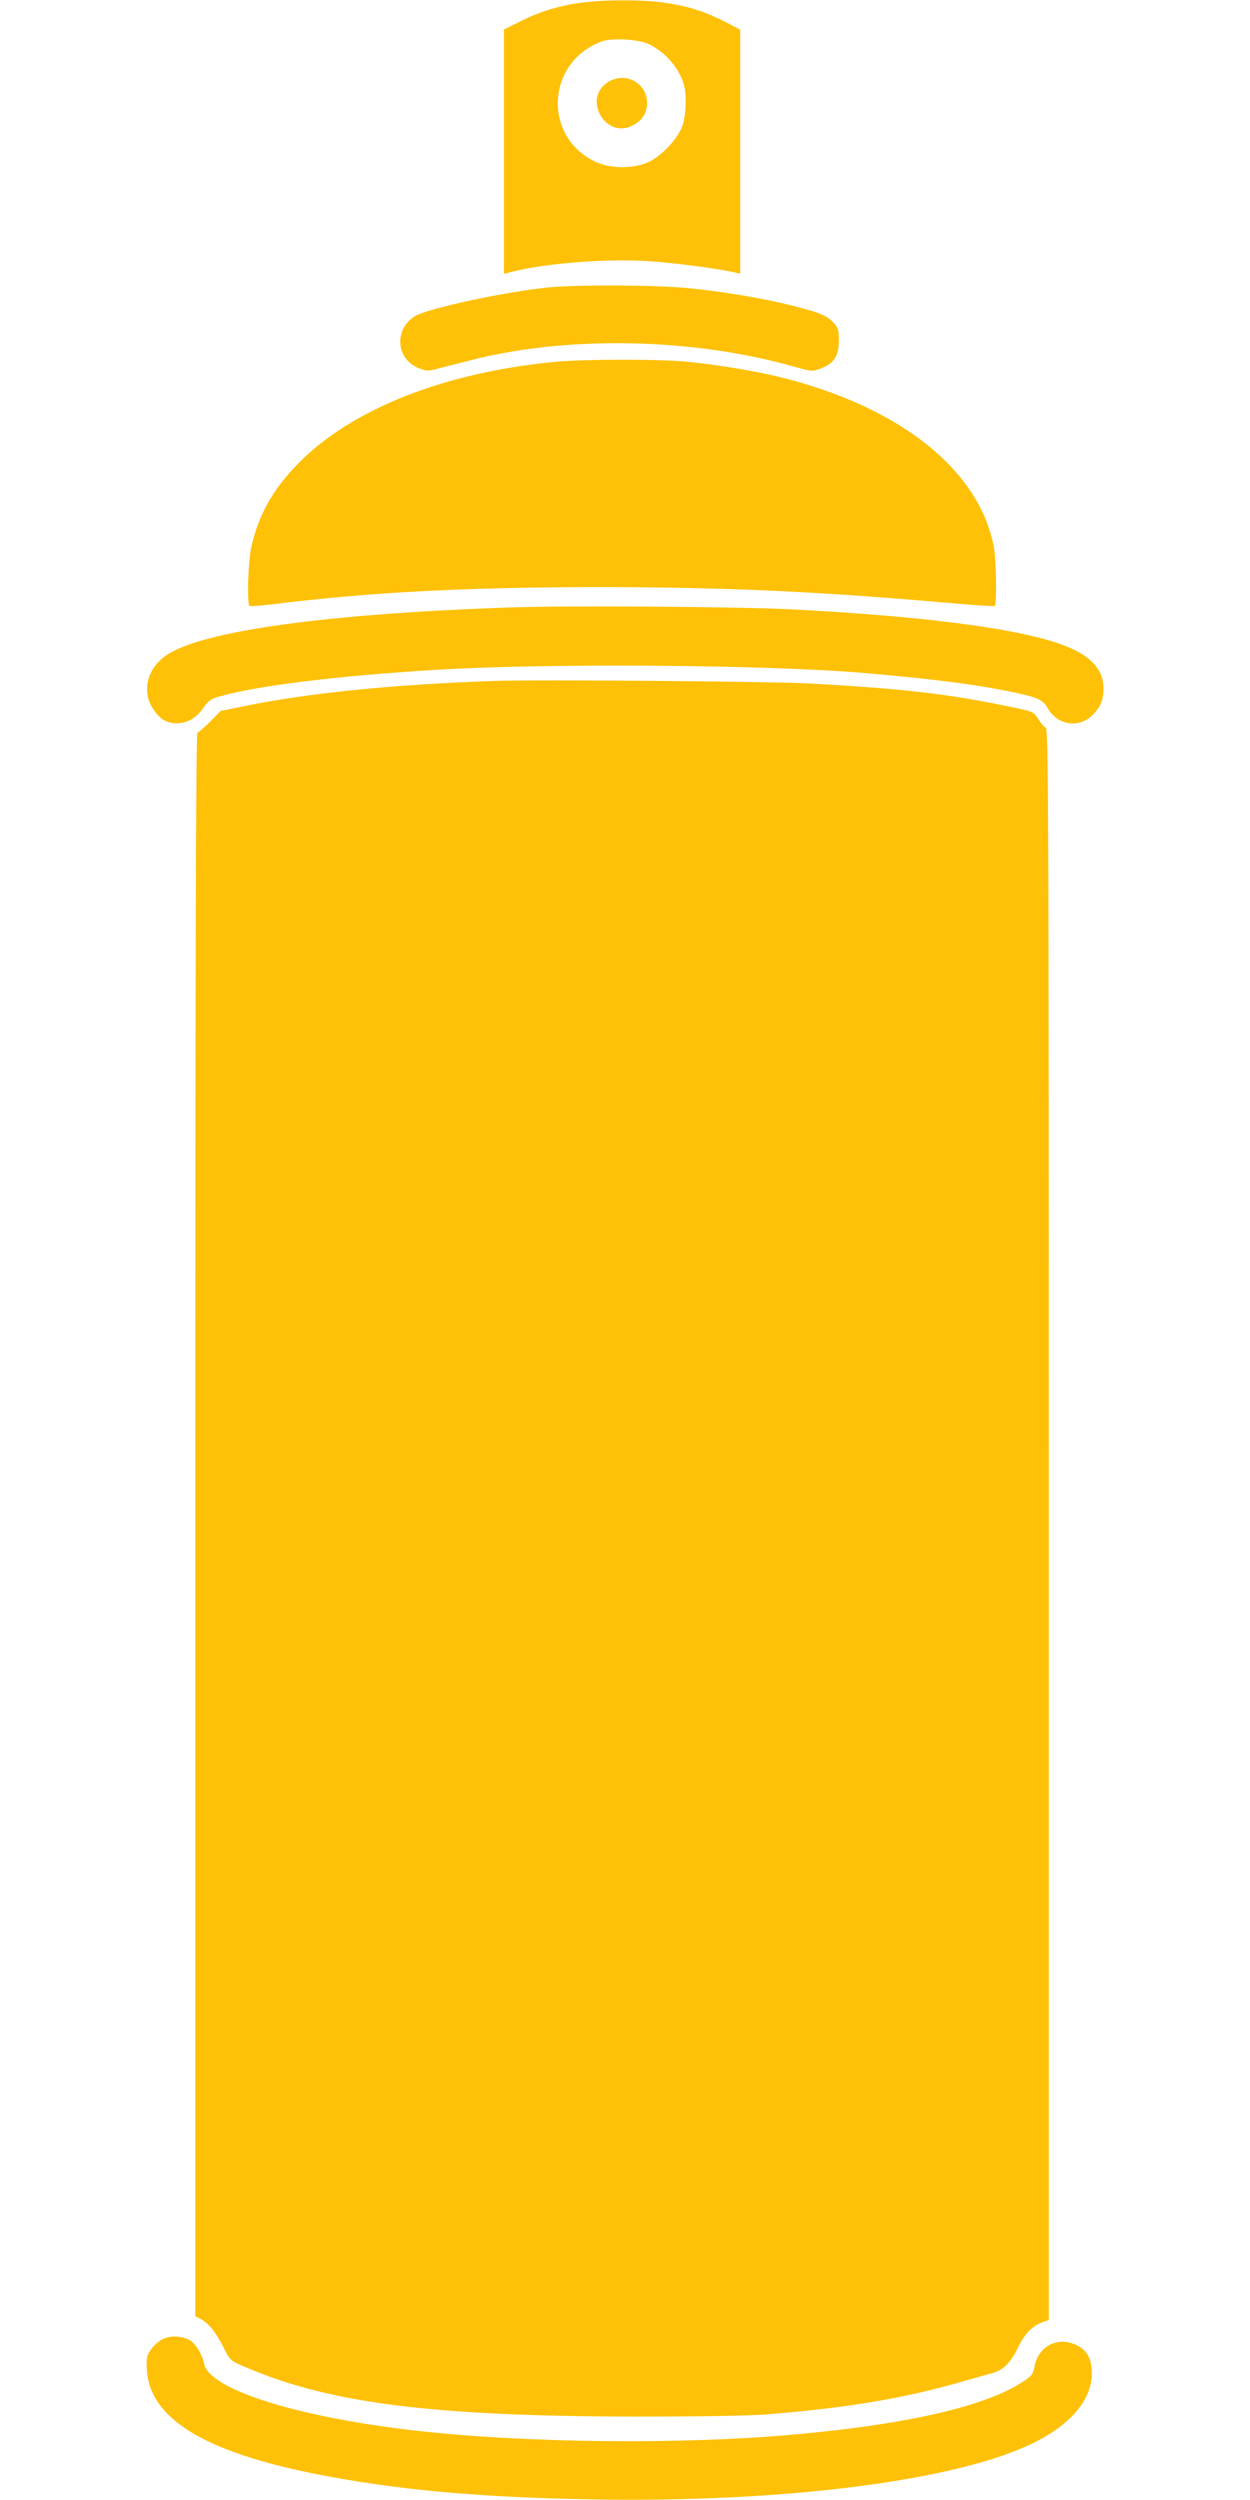
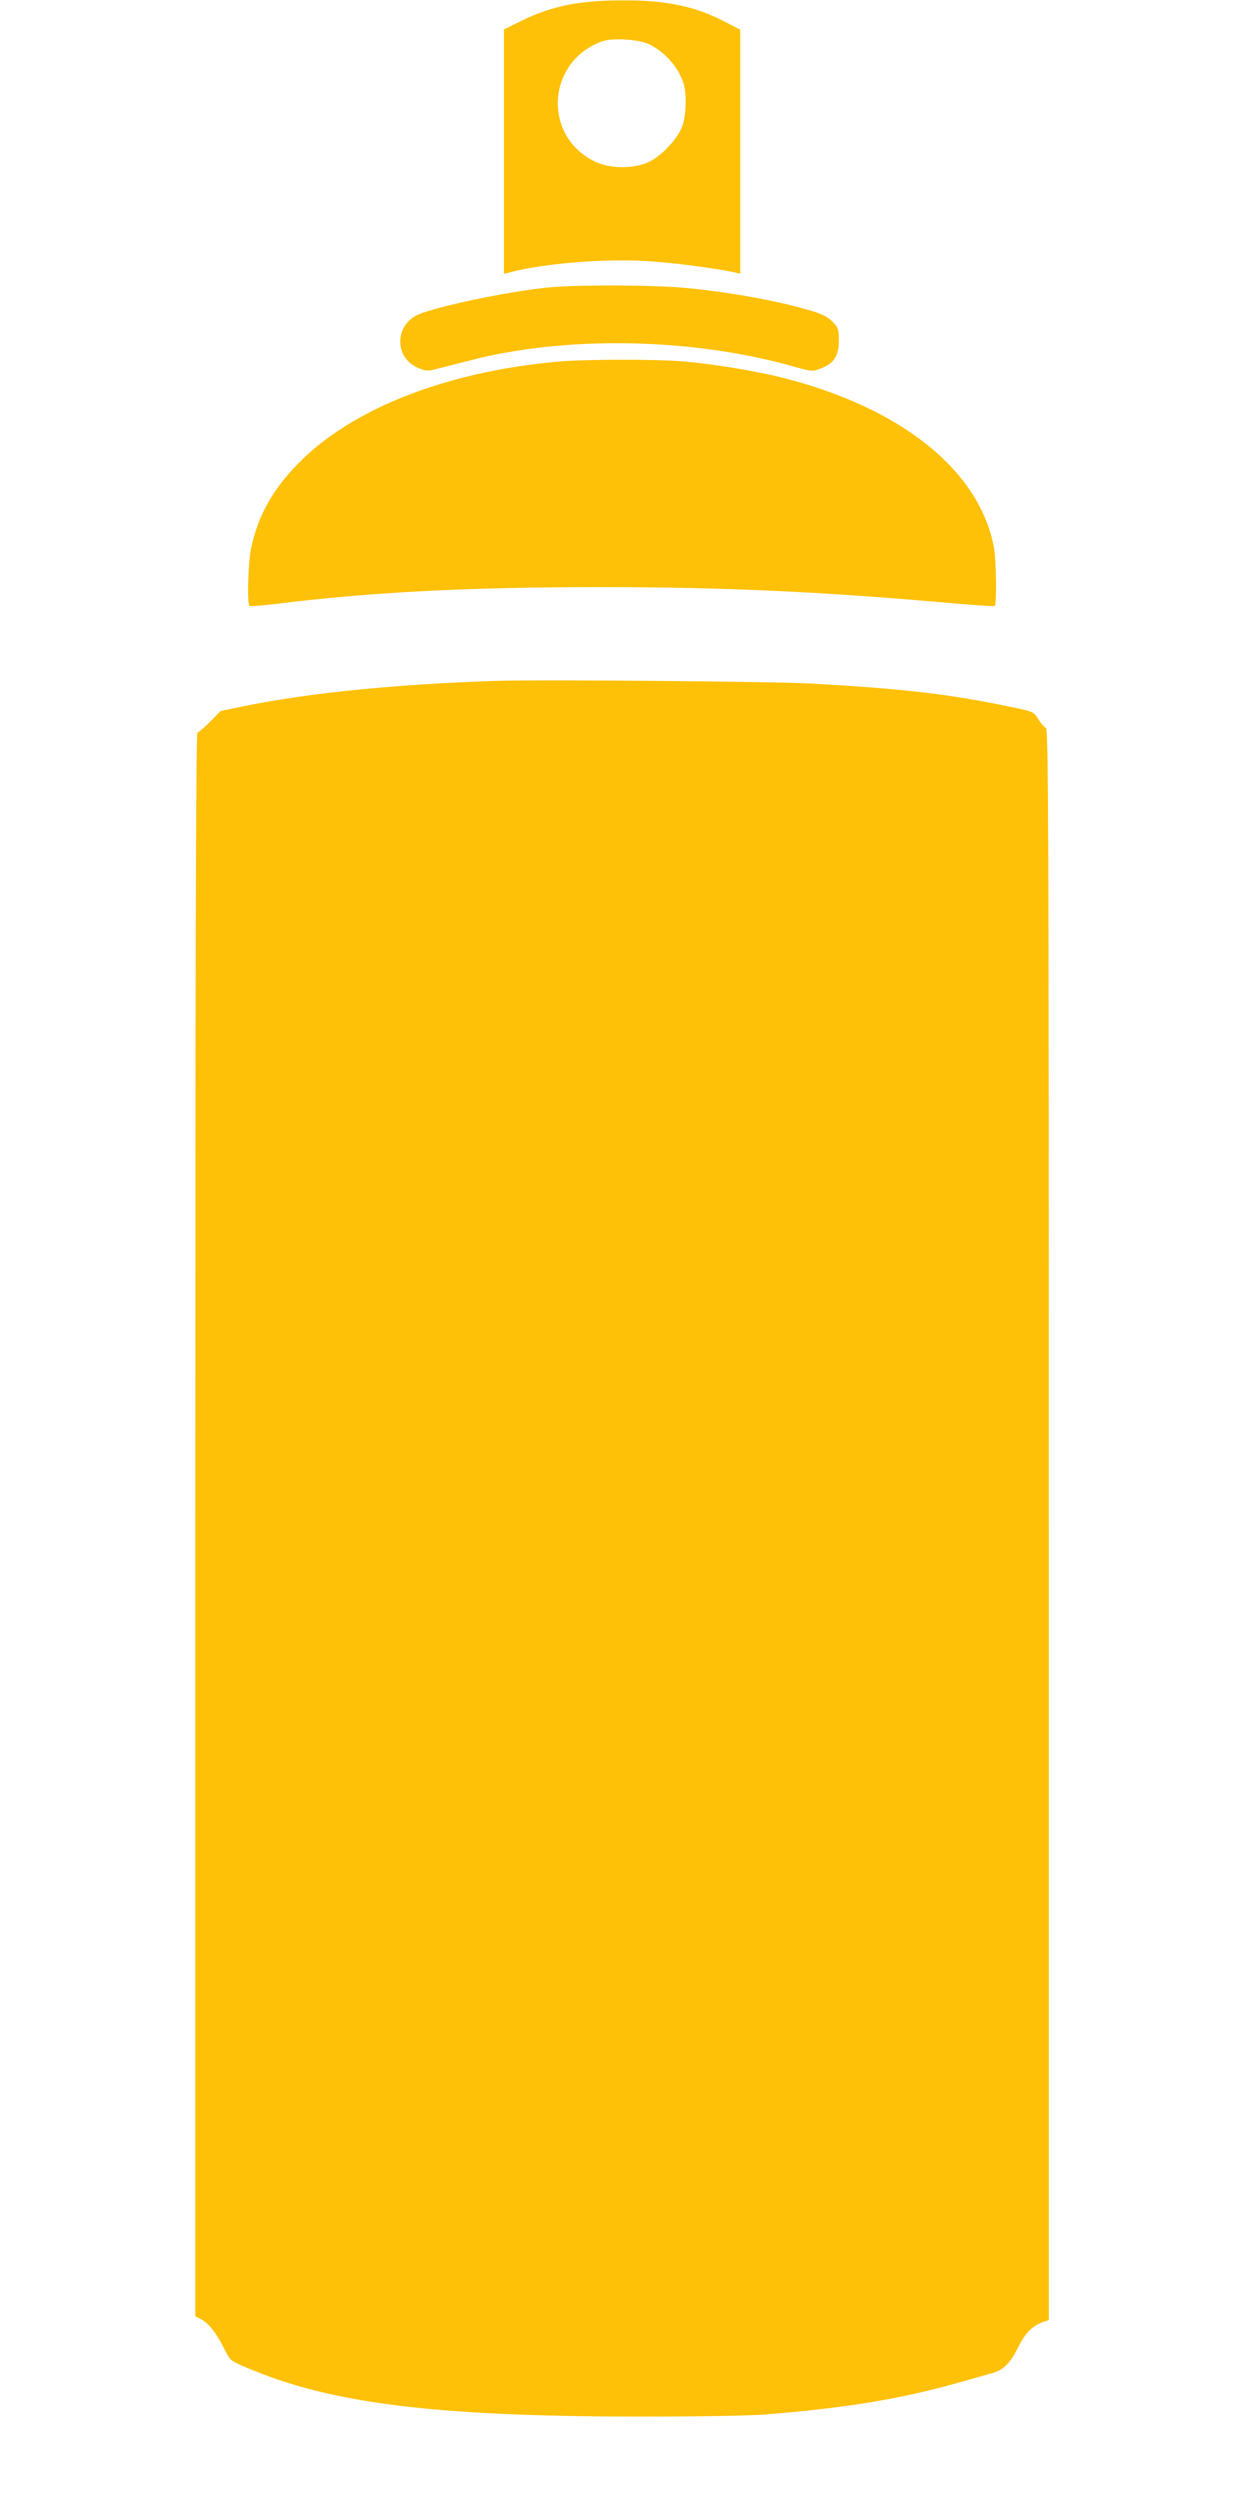
<svg xmlns="http://www.w3.org/2000/svg" version="1.0" width="640pt" height="1280pt" viewBox="0 0 640 1280" preserveAspectRatio="xMidYMid meet">
  <g transform="translate(0,1280) scale(0.1,-0.1)" fill="#ffc107" stroke="none">
    <path d="M3000 12789 c-116 -12 -226 -44 -327 -94 l-93 -46 0 -626 0 -625 28 7 c181 48 503 73 724 57 141 -10 361 -40 435 -58 l23 -6 0 625 0 625 -77 40 c-102 52 -186 80 -303 97 -101 16 -287 18 -410 4z m327 -217 c84 -44 149 -120 174 -204 15 -51 12 -154 -6 -209 -23 -68 -108 -159 -177 -190 -77 -34 -193 -33 -268 2 -272 127 -254 510 29 616 55 21 195 12 248 -15z" />
-     <path d="M3109 12377 c-126 -85 -9 -288 127 -221 52 26 77 64 77 116 0 106 -115 165 -204 105z" />
    <path d="M2815 11329 c-220 -21 -618 -106 -689 -147 -107 -63 -101 -214 11 -264 39 -17 53 -19 87 -10 23 6 102 26 176 45 498 130 1142 118 1665 -30 92 -26 94 -26 139 -9 66 25 91 65 91 143 0 52 -4 66 -25 88 -36 39 -66 52 -197 86 -160 41 -367 76 -552 94 -166 16 -553 18 -706 4z" />
    <path d="M2850 10948 c-567 -52 -1046 -240 -1320 -518 -133 -134 -210 -271 -245 -440 -15 -73 -21 -285 -7 -293 4 -2 57 2 117 9 500 62 981 87 1655 88 658 0 1142 -22 1830 -83 113 -10 208 -16 213 -14 11 6 8 232 -4 299 -72 393 -472 715 -1078 869 -137 35 -357 71 -506 84 -141 13 -519 12 -655 -1z" />
-     <path d="M2615 9690 c-941 -32 -1578 -120 -1762 -244 -100 -68 -129 -185 -69 -276 35 -53 69 -73 121 -73 55 0 102 28 138 81 23 34 38 44 80 56 194 55 597 105 1102 136 562 35 1690 27 2190 -15 350 -30 572 -58 757 -96 135 -27 170 -42 192 -84 49 -90 163 -106 233 -33 39 41 53 76 53 134 0 87 -54 154 -165 204 -204 93 -700 162 -1430 200 -272 14 -1146 20 -1440 10z" />
    <path d="M2545 9314 c-517 -17 -961 -61 -1298 -130 l-117 -24 -54 -55 c-30 -30 -59 -55 -65 -55 -8 0 -11 -1143 -11 -4055 l0 -4054 29 -15 c39 -21 76 -67 116 -146 34 -67 34 -67 117 -102 428 -183 955 -249 1988 -251 323 0 573 4 670 11 424 34 709 82 1020 172 58 16 122 35 142 40 56 16 92 52 132 134 36 73 76 112 134 130 l22 7 0 4074 c0 3558 -2 4074 -15 4078 -8 4 -25 23 -39 45 -24 38 -24 39 -152 65 -313 65 -550 92 -1029 118 -183 10 -1384 20 -1590 13z" />
-     <path d="M830 822 c-19 -10 -46 -34 -58 -53 -21 -30 -23 -43 -20 -104 17 -260 321 -435 955 -549 380 -69 781 -103 1323 -113 963 -17 1834 91 2238 278 205 95 322 227 322 367 0 70 -21 114 -69 140 -98 55 -207 3 -225 -108 -5 -31 -14 -45 -49 -68 -187 -129 -588 -223 -1173 -276 -576 -53 -1378 -45 -1944 19 -608 69 -1058 211 -1085 342 -9 45 -38 95 -66 116 -39 28 -106 32 -149 9z" />
  </g>
</svg>